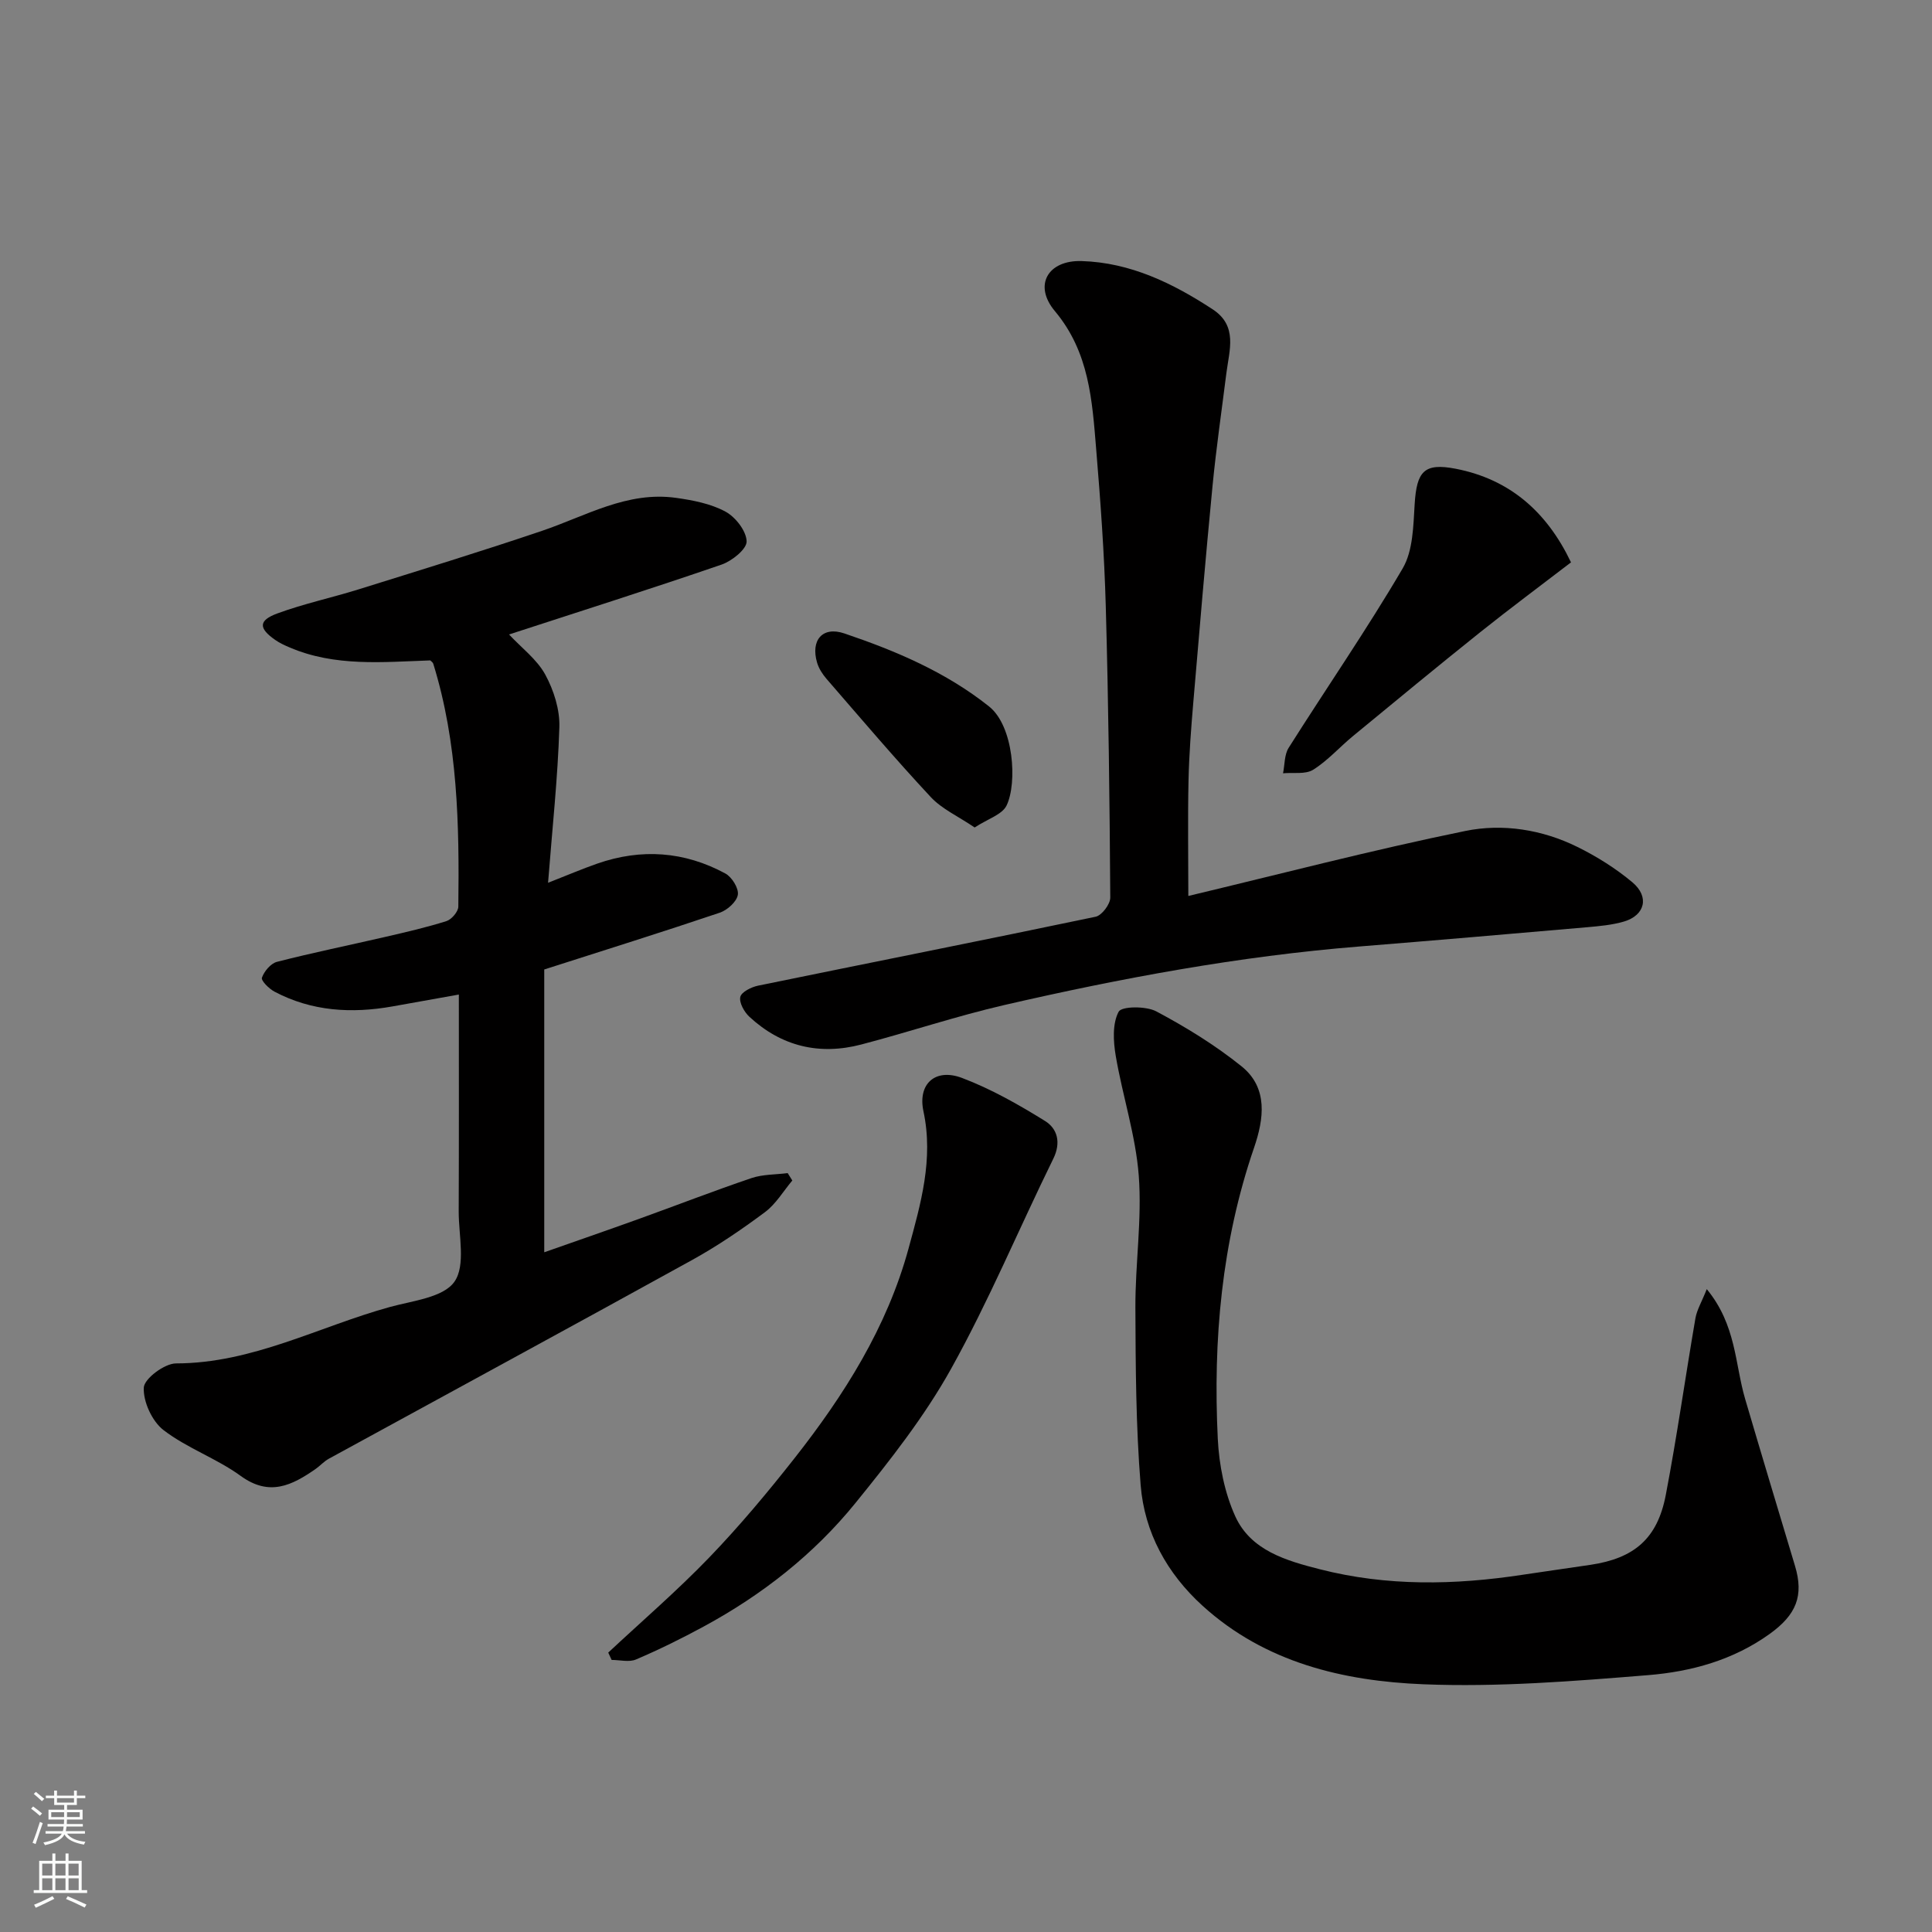
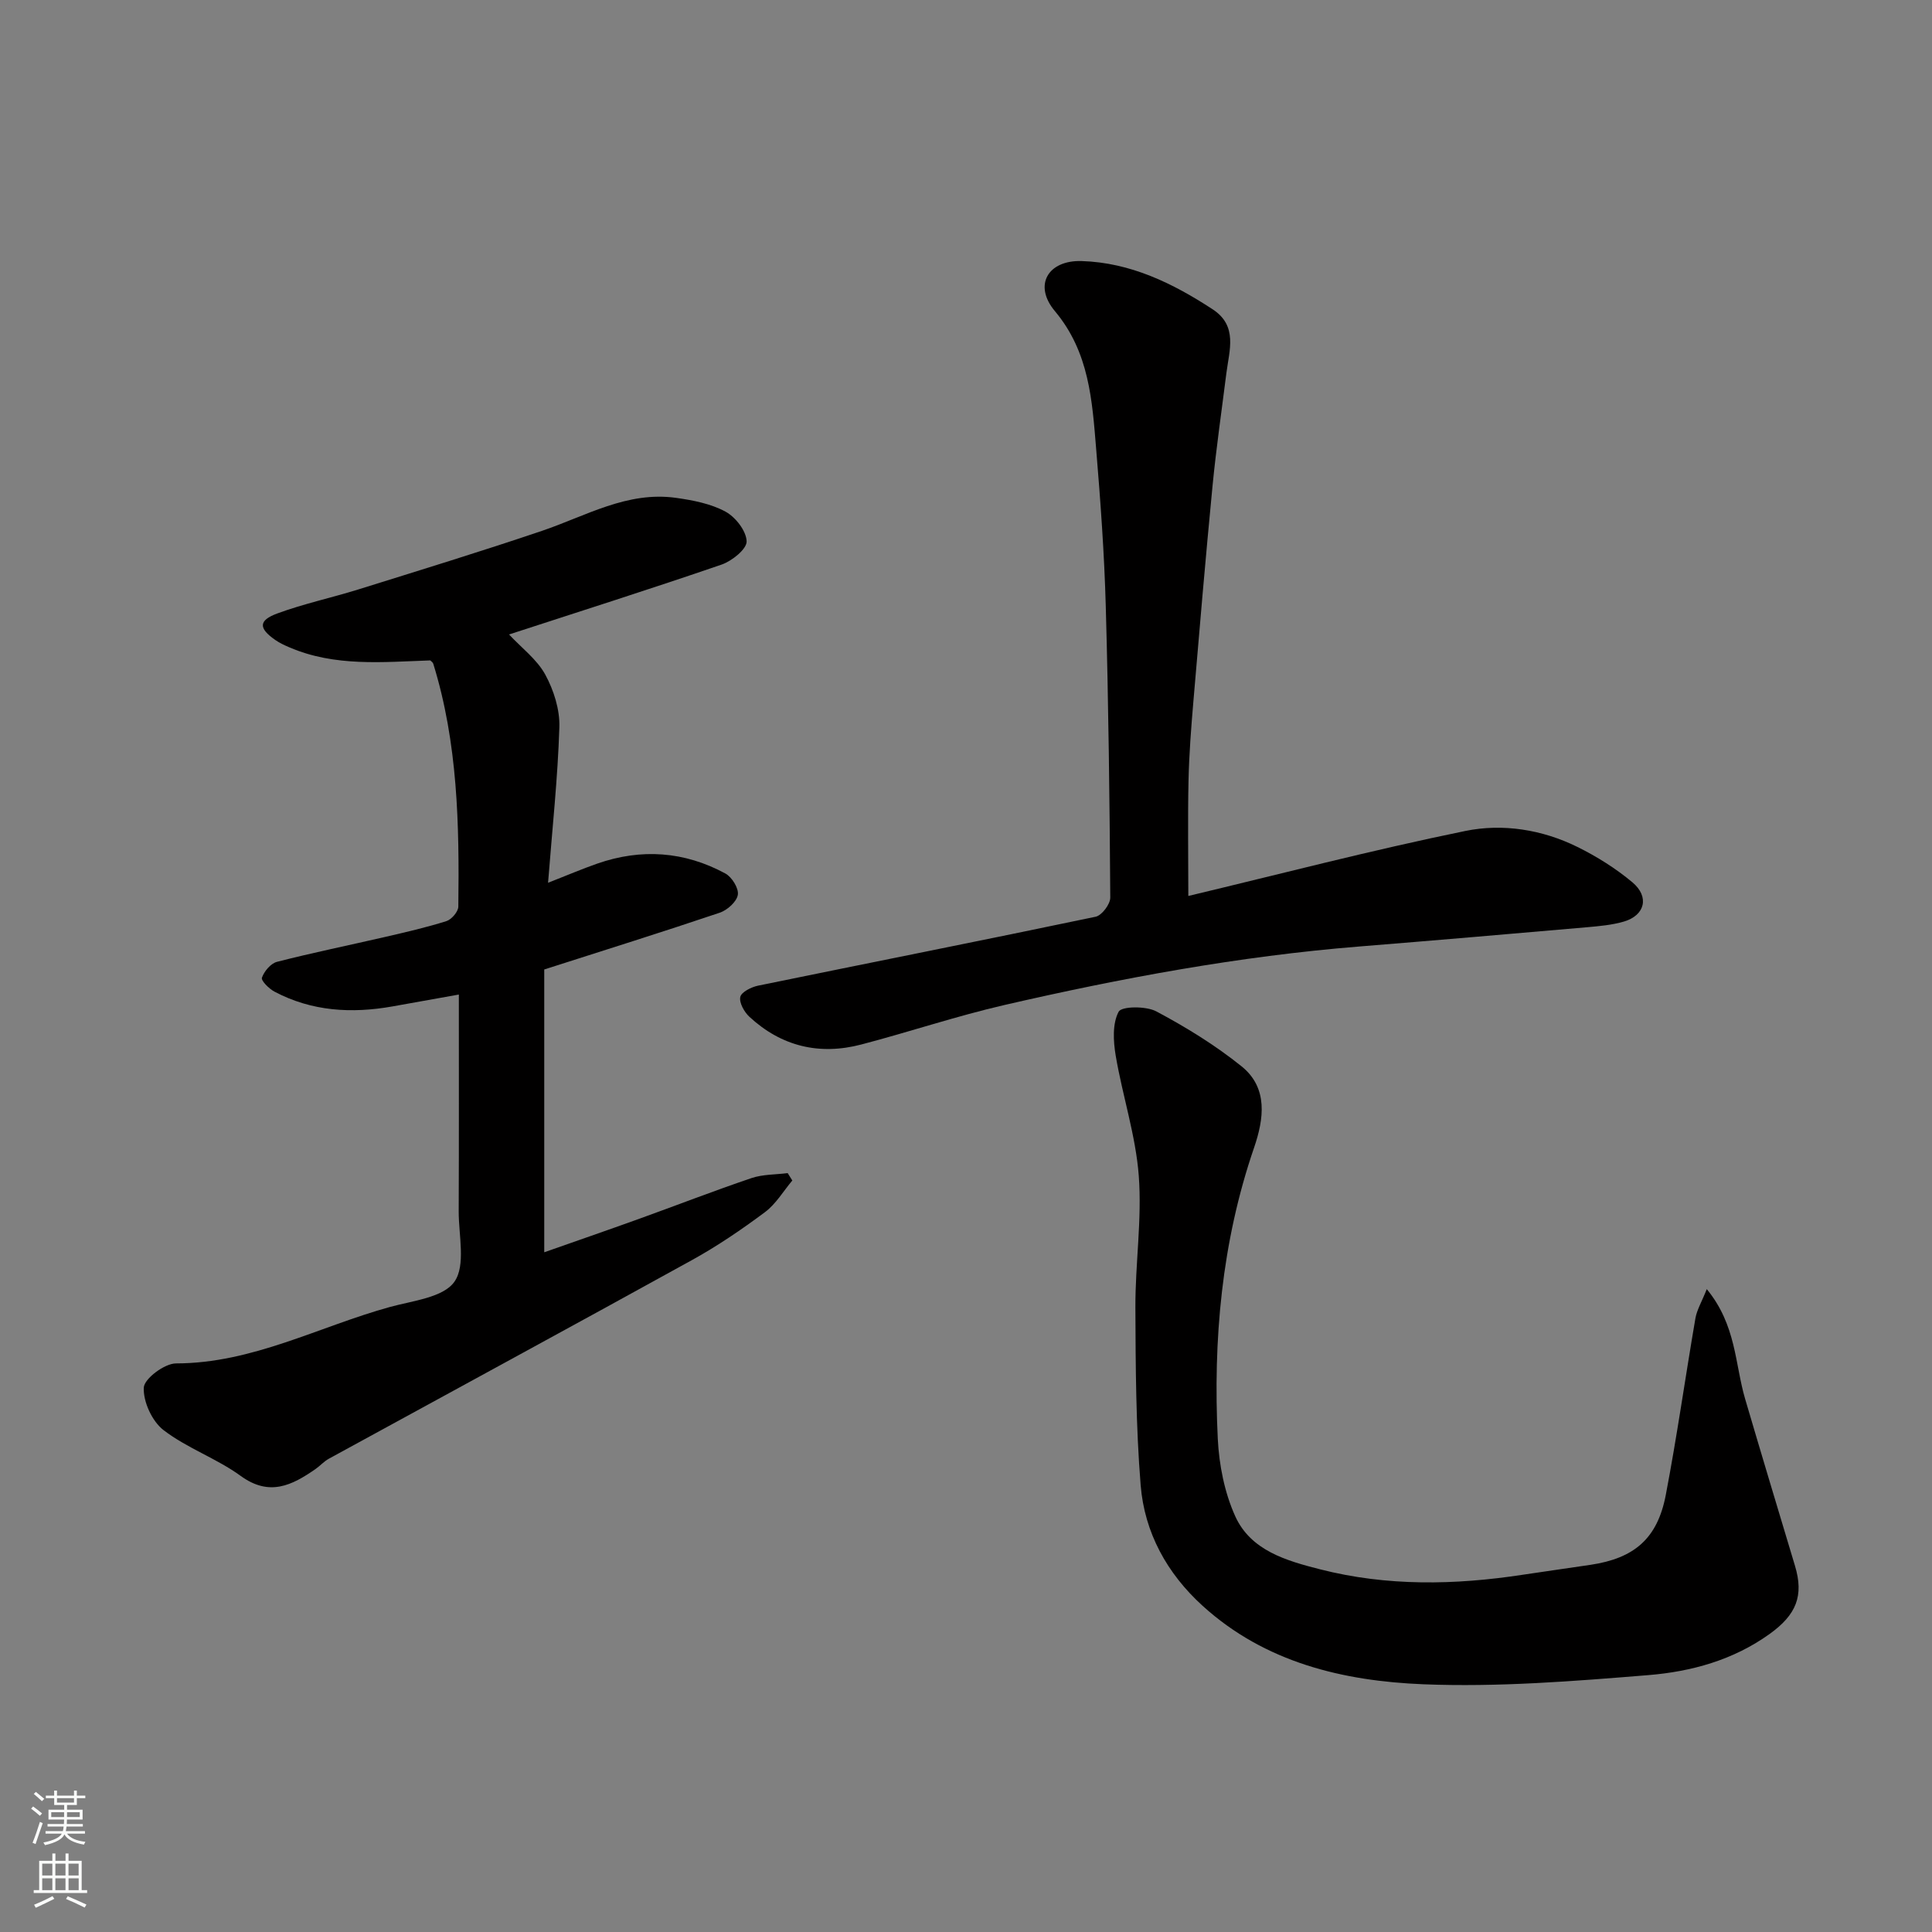
<svg xmlns="http://www.w3.org/2000/svg" enable-background="new 0 0 400 400" viewBox="0 0 400 400">
  <rect x="0" y="0" width="400" height="400" fill="#808080" stroke="none" />
  <g fill="#010000">
    <path d="m95 205.91c-4.89.88-9.32 1.68-13.75 2.46-8.45 1.5-16.69 1.03-24.42-3.06-1.14-.6-2.82-2.29-2.6-2.89.47-1.33 1.82-2.95 3.11-3.28 7.39-1.9 14.88-3.42 22.32-5.14 4.28-.99 8.57-1.97 12.76-3.29 1.07-.34 2.45-1.95 2.47-2.99.22-16.96-.1-33.89-5.19-50.31-.09-.28-.43-.48-.61-.68-9.86.34-19.74 1.34-29.14-2.69-1.03-.44-2.06-.91-2.97-1.55-3.46-2.41-3.5-4.03.43-5.48 5.46-2.01 11.2-3.24 16.77-4.97 12.71-3.97 25.44-7.87 38.05-12.14 9.09-3.08 17.64-8.25 27.76-6.82 3.49.49 7.16 1.2 10.2 2.84 2.09 1.13 4.33 4 4.39 6.16.05 1.59-3.03 4.07-5.18 4.81-14.57 5.01-29.27 9.67-44.01 14.47 2.6 2.79 5.77 5.15 7.49 8.29 1.77 3.24 3.05 7.28 2.93 10.92-.33 10.52-1.47 21.02-2.34 32.2 3.94-1.54 7.03-2.87 10.19-3.97 9.12-3.18 18.05-2.54 26.52 2.05 1.35.73 2.8 3.07 2.58 4.41-.23 1.43-2.17 3.17-3.73 3.7-11.85 4-23.78 7.73-36.35 11.76v58.55c6.45-2.27 13-4.53 19.52-6.88 7.8-2.81 15.54-5.82 23.39-8.48 2.35-.79 4.99-.71 7.49-1.03.32.51.64 1.02.96 1.53-1.86 2.21-3.4 4.87-5.66 6.55-4.83 3.6-9.85 7.02-15.12 9.93-25.01 13.81-50.13 27.42-75.19 41.13-.99.54-1.78 1.45-2.72 2.11-4.88 3.39-9.56 5.78-15.52 1.44-4.98-3.62-11.08-5.73-15.96-9.47-2.37-1.82-4.24-5.87-4.1-8.81.09-1.85 4.3-5.01 6.67-5.01 15.87-.02 29.6-7.64 44.31-11.69 4.7-1.29 11.04-1.95 13.33-5.22 2.38-3.39.88-9.58.89-14.55.06-14.8.03-29.61.03-44.91z" />
    <path d="m246.03 185.5c18.74-4.47 37.95-9.49 57.36-13.46 7.72-1.58 15.9-.3 23.2 3.31 4.03 1.99 7.95 4.45 11.39 7.33 3.56 2.99 2.6 6.82-1.74 8.11-2.48.73-5.14.96-7.73 1.19-15.72 1.37-31.45 2.72-47.18 3.99-24.8 2-49.19 6.54-73.39 12.11-9.97 2.3-19.71 5.58-29.61 8.17-8.68 2.28-16.54.4-23.17-5.73-1.07-.99-2.15-2.91-1.89-4.11.22-1.02 2.28-2.05 3.68-2.34 23.29-4.78 46.62-9.39 69.89-14.27 1.28-.27 3.04-2.6 3.03-3.97-.13-20.09-.37-40.18-.93-60.27-.3-10.87-1.09-21.74-1.99-32.59-.83-10.06-1.42-20.06-8.55-28.56-4.51-5.38-1.42-10.58 5.55-10.36 10.09.31 18.85 4.58 27.12 9.99 5.25 3.44 3.44 8.47 2.84 13.21-.98 7.79-2.11 15.56-2.87 23.37-1.44 14.88-2.71 29.79-3.97 44.69-.46 5.42-.88 10.86-1 16.29-.17 7.92-.04 15.84-.04 23.9z" />
    <path d="m353.37 266.9c6.13 7.46 5.81 15.49 7.94 22.73 3.39 11.53 6.86 23.04 10.32 34.55 1.88 6.23.26 10.15-5.23 14.1-7.56 5.44-16.28 7.82-25.18 8.54-15.47 1.26-31.07 2.51-46.54 1.89-16.59-.67-32.76-4.49-45.7-16.25-7.37-6.7-12.03-15.16-12.82-24.98-.99-12.21-1.04-24.51-1.09-36.78-.03-9.1 1.38-18.25.7-27.27-.63-8.35-3.36-16.52-4.77-24.84-.51-3.01-.71-6.65.6-9.12.61-1.16 5.67-1.21 7.81-.07 6.16 3.28 12.21 7 17.64 11.37 5.55 4.47 4.62 10.92 2.59 16.85-6.72 19.59-8.51 39.8-7.51 60.28.27 5.42 1.4 11.14 3.62 16.04 3.23 7.1 10.58 9.19 17.56 10.97 13.87 3.54 27.88 3.27 41.93 1.13 4.68-.71 9.38-1.36 14.06-2.06 9.05-1.35 13.85-5.42 15.58-14.45 2.33-12.17 4.05-24.45 6.15-36.66.32-1.73 1.31-3.37 2.34-5.97z" />
-     <path d="m125.93 342.15c7-6.54 14.27-12.8 20.9-19.68 6.25-6.49 12.07-13.45 17.65-20.54 10.32-13.12 19.19-27.16 23.63-43.46 2.52-9.24 5.2-18.48 3.08-28.39-1.22-5.7 2.47-8.98 7.97-6.91 6.01 2.27 11.73 5.52 17.21 8.92 2.53 1.57 3.36 4.44 1.71 7.8-7.11 14.47-13.33 29.42-21.16 43.49-5.51 9.9-12.66 18.99-19.83 27.83-8.61 10.61-19.32 19-31.37 25.53-4.57 2.48-9.25 4.79-14.03 6.83-1.43.62-3.36.1-5.06.1-.22-.51-.46-1.01-.7-1.52z" />
-     <path d="m325.26 116.43c-6.39 4.9-12.69 9.58-18.82 14.48-8.83 7.06-17.56 14.27-26.29 21.46-2.8 2.3-5.25 5.11-8.28 7-1.6 1-4.12.53-6.23.73.36-1.77.26-3.84 1.16-5.27 7.84-12.41 16.19-24.5 23.61-37.15 2.15-3.67 2.2-8.79 2.48-13.29.42-6.8 1.94-8.61 8.5-7.34 11.21 2.18 18.88 8.93 23.87 19.38z" />
-     <path d="m201.79 171.32c-3.45-2.34-6.79-3.83-9.09-6.3-7.41-7.95-14.45-16.25-21.57-24.46-.84-.97-1.6-2.15-1.96-3.36-1.37-4.65 1.11-7.6 5.66-6.05 10.65 3.61 21 7.99 29.94 15.11 5.12 4.07 5.88 15.85 3.63 20.51-.9 1.88-3.89 2.77-6.61 4.55z" />
  </g>
  <path d="m6.44 374.46.42-.45c.65.47 1.27.95 1.85 1.44l-.45.49c-.65-.56-1.25-1.06-1.82-1.48m.93 7.33-.63-.26c.55-1.36 1.05-2.8 1.52-4.33.19.1.38.19.59.27-.46 1.29-.95 2.73-1.48 4.32m-.38-10.38.44-.42c.43.34 1.01.82 1.74 1.44l-.49.49c-.53-.51-1.09-1.01-1.69-1.51m2.5.35h1.72v-1.04h.59v1.04h3.52v-1.04h.59v1.04h1.75v.53h-1.75v1.42h-2.03v.97h3.22v2.03h-3.24c0 .35-.01.66-.03.93h3.32v.53h-3.37c-.03.27-.08.58-.15.94h3.96v.53h-3.71c.67.92 1.93 1.48 3.79 1.68-.13.24-.23.44-.29.59-2.13-.38-3.48-1.08-4.04-2.12-.43.97-1.77 1.72-4.03 2.23-.09-.19-.2-.37-.33-.55 2.1-.42 3.37-1.03 3.81-1.83h-3.36v-.53h3.58c.08-.29.13-.61.16-.94h-3.33v-.53h3.39c.02-.27.04-.58.04-.93h-3.23v-2.03h3.25v-.97h-2.07v-1.42h-1.73zm1.12 3.44v1h2.65c.01-.3.02-.44.01-.4v-.25-.35zm1.19-2h3.52v-.91h-3.52zm4.71 2h-2.63v.59c0 .15-.01.28-.01.4h2.64z" fill="#fafbfa" />
  <path d="m13.56 383.74h.63v1.52h2.72v6.07h1.13v.6h-11.06v-.6h1.13v-6.07h2.73v-1.52h.63v1.52h2.1v-1.52zm-2.69 8.83.38.56c-1.24.63-2.53 1.25-3.85 1.85-.1-.21-.21-.42-.34-.63 1.36-.55 2.63-1.15 3.81-1.78m-2.13-4.27h2.1v-2.45h-2.1zm0 3.04h2.1v-2.46h-2.1zm2.72-3.04h2.1v-2.45h-2.1zm0 3.04h2.1v-2.46h-2.1zm6.07 3.6c-1.41-.71-2.7-1.3-3.86-1.78l.35-.56c1.45.62 2.75 1.19 3.88 1.72zm-1.25-9.09h-2.1v2.45h2.1zm-2.09 5.49h2.1v-2.46h-2.1z" fill="#fafbfa" />
</svg>